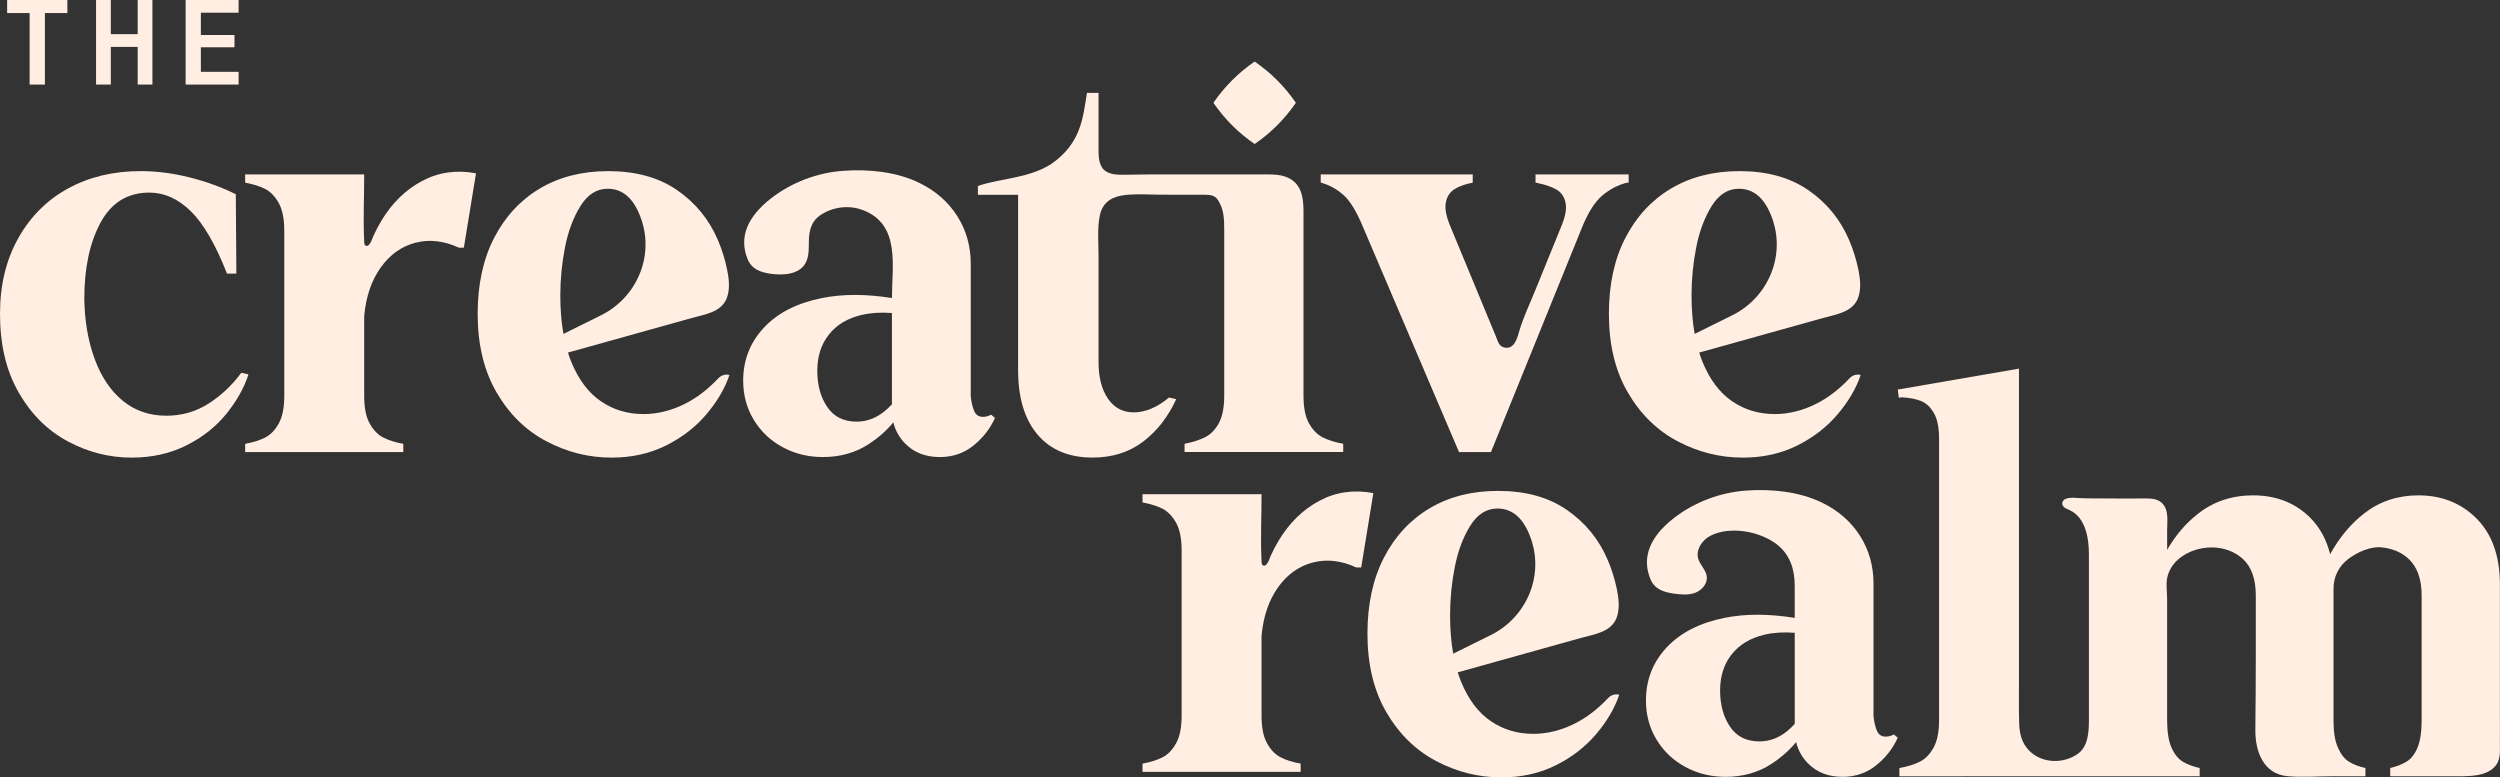
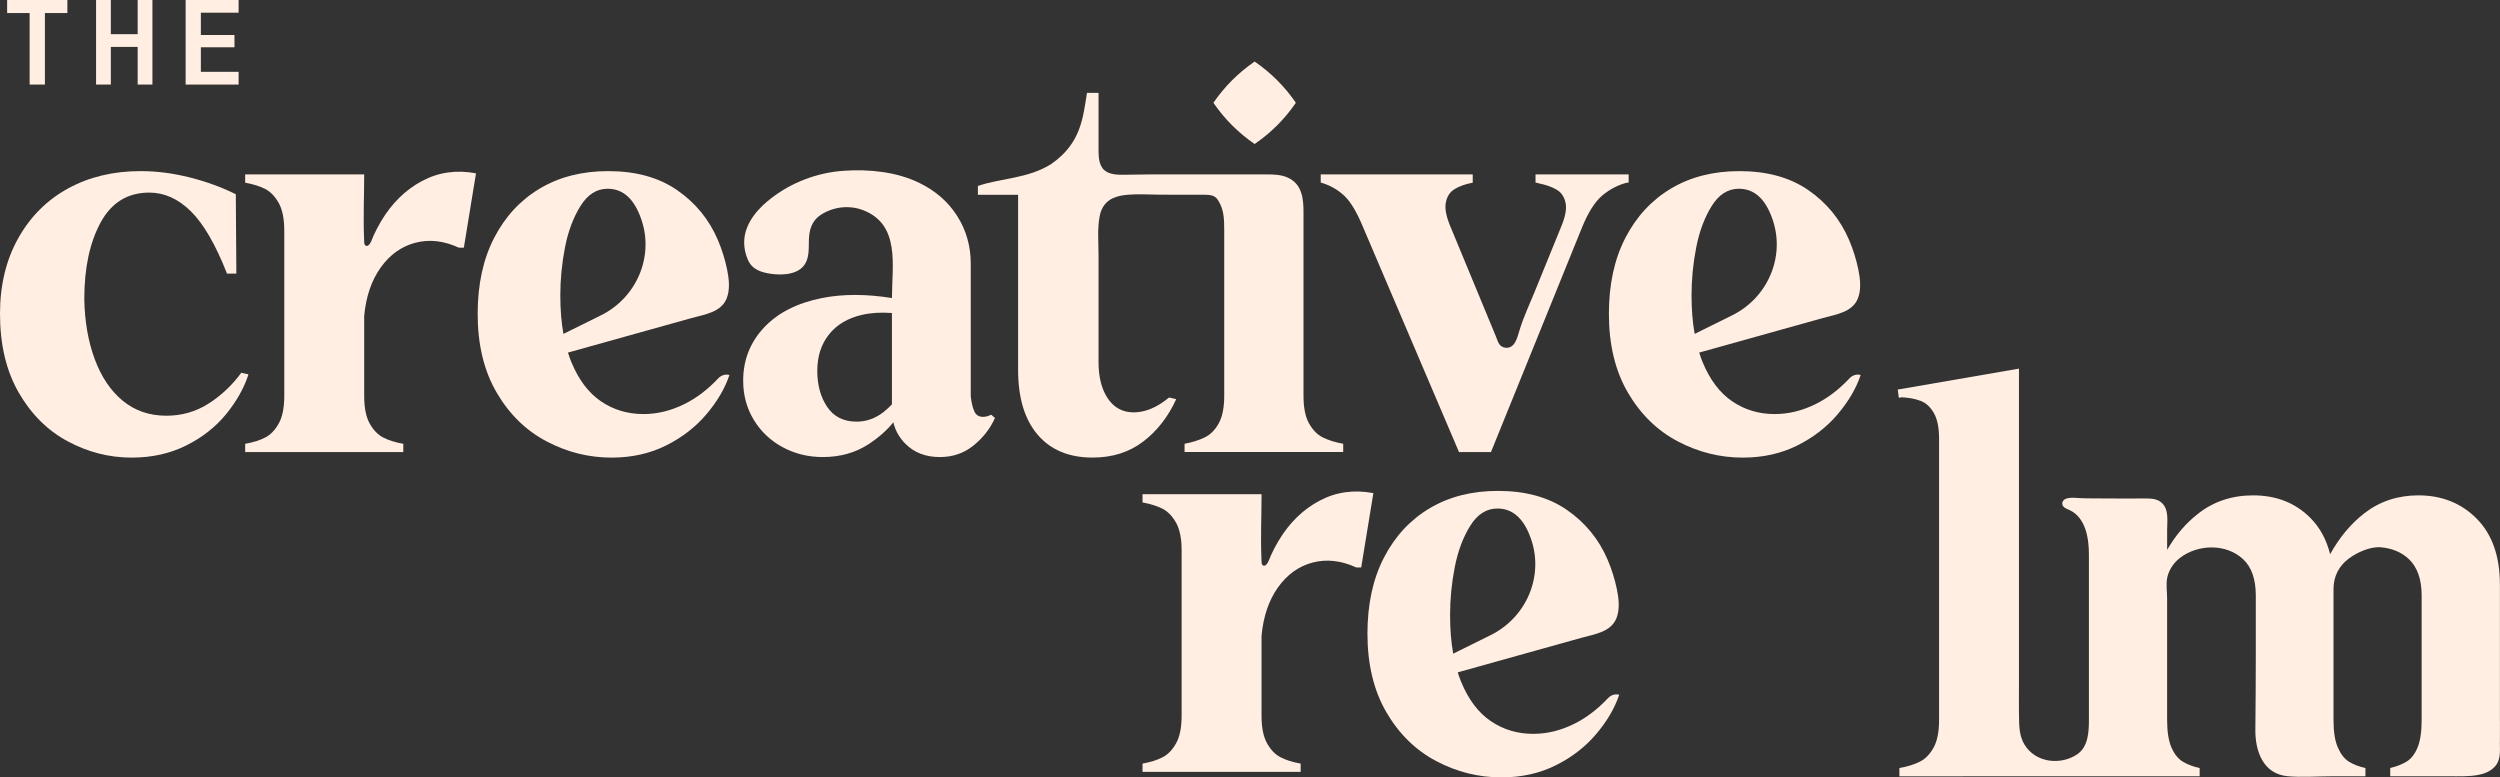
<svg xmlns="http://www.w3.org/2000/svg" id="Layer_2" viewBox="0 0 191.025 59.399">
  <rect x="0" y="0" width="191.025" height="59.399" fill="#333333" stroke="none" />
  <g id="Components">
    <g id="c3cffe62-0ac9-40b2-8e1c-5dd5c6dd2330_16">
      <path d="M5.148.997h-1.717v5.464h-1.167V.997H.546v-.997h4.602v.997Z" style="fill:#ffeee1;" />
      <path d="M7.341,0h1.128v2.611h2.05V0h1.128v6.461h-1.128v-2.877h-2.05v2.877h-1.128V0Z" style="fill:#ffeee1;" />
      <path d="M14.184,0h4.048v.97h-2.884v1.705h2.568v.938h-2.568v1.875h2.884v.974h-4.048V0Z" style="fill:#ffeee1;" />
      <path d="M100.811,38.267c-1.26.671-2.298,1.689-3.114,3.051-.224.374-.427.763-.606,1.161-.074.165-.293.926-.608.707-.072-.05-.083-.151-.086-.239-.004-.092-.008-.185-.012-.277-.069-1.624.01-3.279.01-4.91h-9.095v.632c.617.113,1.128.273,1.537.484.406.211.749.57,1.03,1.073.281.507.421,1.209.421,2.107v12.63c0,.897-.14,1.6-.421,2.103-.281.507-.624.862-1.03,1.073-.41.211-.921.374-1.537.484v.632h12.083v-.632c-.62-.109-1.131-.273-1.537-.484-.41-.211-.753-.566-1.034-1.073-.281-.503-.418-1.206-.418-2.103v-6.106c.137-1.487.558-2.72,1.26-3.703.702-.983,1.584-1.615,2.653-1.896,1.065-.277,2.173-.152,3.324.378h.378l.929-5.681c-1.49-.281-2.864-.086-4.128.589Z" style="fill:#ffeee1;" />
      <path d="M122.878,53.335c-.802.852-1.656,1.505-2.564,1.959-1.039.52-2.091.779-3.157.779-1.207,0-2.288-.322-3.241-.968-.954-.645-1.712-1.648-2.273-3.01-.095-.229-.178-.472-.257-.72.123-.034.245-.068.368-.103.931-.26,1.862-.52,2.792-.78,1.082-.302,2.165-.604,3.247-.907,1.018-.284,2.037-.569,3.055-.853.975-.272,2.237-.431,2.662-1.491.276-.688.18-1.519.034-2.224-.16-.77-.395-1.524-.704-2.247-.673-1.571-1.712-2.842-3.115-3.809-1.403-.969-3.157-1.452-5.262-1.452-1.993,0-3.733.442-5.22,1.326-1.488.884-2.652,2.14-3.494,3.768-.842,1.628-1.263,3.564-1.263,5.809,0,2.357.484,4.364,1.452,6.02.968,1.656,2.238,2.898,3.81,3.726,1.571.828,3.227,1.242,4.967,1.242,1.543,0,2.932-.309,4.168-.927,1.234-.616,2.266-1.417,3.094-2.399.828-.982,1.411-1.979,1.747-2.989l-.012-.003c-.303-.076-.619.026-.833.254ZM110.8,47.022c0-1.234.119-2.463.358-3.683.238-1.221.631-2.273,1.179-3.157.547-.884,1.242-1.326,2.084-1.326,1.179,0,2.034.779,2.568,2.336.006.018.013.037.019.056.955,2.837-.406,5.942-3.089,7.272l-2.881,1.428c-.157-.884-.237-1.857-.237-2.925Z" style="fill:#ffeee1;" />
-       <path d="M144.081,56.284c-.309,0-.526-.14-.653-.421-.126-.28-.218-.659-.274-1.136v-10.145c0-1.347-.344-2.561-1.031-3.641-.688-1.08-1.649-1.922-2.884-2.526-1.748-.855-3.873-1.067-5.797-.932-2.022.142-4.002.891-5.595,2.146-.195.153-.385.315-.566.487-.496.469-.922,1.009-1.187,1.635-.352.833-.325,1.672.015,2.497.317.771,1.003.998,1.794,1.109.546.077,1.12.129,1.636-.067.516-.196.951-.712.875-1.258-.068-.491-.505-.852-.648-1.326-.206-.683.272-1.422.903-1.755,1.526-.804,3.916-.345,5.202.727.842.702,1.263,1.726,1.263,3.073v2.46c-1.98-.316-3.763-.321-5.344-.005-1.902.38-3.382,1.134-4.438,2.261s-1.585,2.48-1.585,4.058c0,1.099.267,2.092.803,2.98.535.888,1.268,1.585,2.198,2.092.93.507,1.958.761,3.086.761,1.324,0,2.494-.332,3.508-.994.739-.482,1.365-1.037,1.88-1.662.147.615.445,1.158.902,1.624.673.687,1.557,1.031,2.652,1.031.982,0,1.838-.294,2.568-.884.729-.589,1.276-1.29,1.641-2.105l-.294-.252c-.197.112-.407.168-.631.168ZM137.135,55.312c-.187.204-.386.399-.609.578-.634.507-1.331.761-2.092.761-.987,0-1.733-.373-2.24-1.12-.507-.746-.761-1.669-.761-2.768s.296-2.022.888-2.769c.592-.746,1.43-1.246,2.515-1.501.685-.16,1.452-.207,2.3-.142v6.961Z" style="fill:#ffeee1;" />
      <path d="M191.018,56.714c0-.503,0-1.007.004-1.51-.004-.058-.004-.117-.004-.179v-10.355c0-2.162-.589-3.839-1.768-5.033-1.178-1.19-2.669-1.787-4.463-1.787-1.572,0-2.946.457-4.124,1.365-1.034.8-1.904,1.845-2.618,3.133-.273-1.1-.765-2.009-1.467-2.731-1.151-1.178-2.626-1.767-4.421-1.767-1.6,0-2.997.46-4.186,1.389-.936.726-1.732,1.65-2.38,2.778v-1.52c0-.697.155-1.573-.427-2.09-.313-.278-.735-.316-1.136-.319-.57-.004-1.14.005-1.71.005-.805,0-1.61-.004-2.416-.011-.358-.003-.717-.003-1.074-.025-.329-.02-.683-.066-.996.065-.284.119-.353.448-.099.647.114.089.255.137.387.198,1.271.588,1.494,2.192,1.494,3.429v12.63c0,.935-.065,2.053-.899,2.613-1.093.733-2.666.69-3.629-.247-.613-.596-.78-1.34-.803-2.161-.029-1.025-.014-2.046-.014-3.071v-23.993l-9.261,1.6.084.631.21-.042c.561.028,1.045.12,1.452.274.407.155.743.463,1.01.926.266.463.4,1.115.4,1.958v21.511c0,.899-.141,1.6-.421,2.105-.281.505-.631.863-1.052,1.073-.421.211-.941.373-1.558.484v.631s12.166,0,12.166-.001h10.777v-.632c-.507-.109-.936-.273-1.284-.484-.351-.211-.64-.566-.866-1.073-.222-.503-.336-1.206-.336-2.103v-9.281c0-.531-.1-1.118.015-1.635.131-.586.495-1.114.966-1.478,1.367-1.056,3.513-1.107,4.808.081.659.605.987,1.537.987,2.797v4.522c0,1.921-.015,3.825-.034,5.744-.016,1.626.604,3.363,2.454,3.535,1.104.103,2.257.007,3.366.007h2.591v-.632c-.503-.109-.925-.273-1.26-.484-.339-.211-.62-.566-.843-1.073-.226-.503-.336-1.206-.336-2.103v-10.026c0-.94.403-1.748,1.165-2.315.645-.48,1.646-.935,2.461-.863.794.07,1.558.349,2.14.909.644.621.968,1.545.968,2.778v9.516c0,.897-.105,1.6-.316,2.103-.211.507-.491.862-.843,1.073-.351.211-.765.374-1.241.484v.632h4.467c.745,0,1.53.035,2.259-.102.437-.078.866-.25,1.186-.554.566-.534.465-1.241.465-1.947Z" style="fill:#ffeee1;" />
      <path d="M18.438,28.482c-.702.955-1.536,1.74-2.504,2.357-.969.618-2.042.926-3.22.926-1.291,0-2.4-.379-3.326-1.136-.926-.758-1.642-1.817-2.147-3.179-.505-1.361-.772-2.897-.8-4.609,0-2.357.414-4.3,1.242-5.83.827-1.529,2.069-2.295,3.726-2.295,1.15,0,2.21.478,3.178,1.432.968.954,1.887,2.54,2.757,4.757h.716l-.042-6.062c-1.067-.533-2.238-.961-3.515-1.284-1.277-.322-2.533-.484-3.768-.484-2.077,0-3.922.442-5.536,1.326-1.614.884-2.884,2.154-3.81,3.81-.926,1.656-1.389,3.578-1.389,5.767,0,2.357.477,4.364,1.431,6.02.954,1.656,2.203,2.898,3.747,3.726,1.543.828,3.171,1.242,4.883,1.242,1.543,0,2.932-.309,4.168-.927,1.234-.616,2.252-1.417,3.052-2.399.8-.982,1.368-1.992,1.705-3.031l-.547-.126Z" style="fill:#ffeee1;" />
      <path d="M32.244,13.833c-1.26.671-2.298,1.689-3.114,3.051-.224.374-.427.763-.606,1.161-.074.165-.293.926-.608.707-.072-.05-.083-.151-.086-.239-.004-.092-.008-.185-.012-.277-.069-1.624.01-3.279.01-4.91h-9.095v.632c.617.113,1.128.273,1.537.484.406.211.749.57,1.03,1.073.281.507.421,1.209.421,2.107v12.63c0,.897-.14,1.6-.421,2.103-.281.507-.624.862-1.03,1.073-.41.211-.921.374-1.537.484v.632h12.083v-.632c-.62-.109-1.131-.273-1.537-.484-.41-.211-.753-.566-1.034-1.073-.281-.503-.418-1.206-.418-2.103v-6.106c.137-1.487.558-2.72,1.26-3.703.702-.983,1.584-1.615,2.653-1.896,1.065-.277,2.173-.152,3.324.378h.378l.929-5.681c-1.49-.281-2.864-.086-4.128.589Z" style="fill:#ffeee1;" />
      <path d="M75.099,31.851c-.308,0-.527-.141-.651-.421-.129-.281-.218-.659-.273-1.135v-10.148c0-1.346-.347-2.559-1.034-3.64-.687-1.081-1.647-1.924-2.883-2.525-1.748-.858-3.874-1.069-5.798-.932-2.021.14-3.999.889-5.595,2.146-.195.152-.386.316-.566.484-.495.472-.921,1.01-1.186,1.635-.351.835-.324,1.674.016,2.497.316.772,1.003.999,1.795,1.112.965.131,2.328.054,2.725-1.037.178-.49.145-1.028.158-1.549.019-.771.224-1.465.883-1.904.959-.639,2.196-.789,3.274-.37,2.842,1.104,2.191,4.242,2.191,6.648v.061c-1.982-.316-3.761-.316-5.345,0-1.9.378-3.383,1.131-4.436,2.259-1.057,1.127-1.588,2.481-1.588,4.058,0,1.1.269,2.095.804,2.981.535.889,1.268,1.584,2.197,2.091.932.507,1.959.761,3.086.761,1.327,0,2.497-.332,3.511-.991.737-.484,1.366-1.038,1.877-1.662.144.616.449,1.159.905,1.623.671.687,1.557,1.03,2.649,1.03.983,0,1.838-.292,2.571-.882.726-.589,1.276-1.291,1.639-2.107l-.293-.25c-.199.109-.41.168-.632.168ZM68.154,30.891c-.188.203-.39.39-.609.566-.636.507-1.335.761-2.095.761-.987,0-1.732-.374-2.24-1.12-.507-.745-.761-1.67-.761-2.77,0-1.096.296-2.021.889-2.766.589-.749,1.428-1.249,2.513-1.502.687-.16,1.455-.207,2.302-.144v6.976Z" style="fill:#ffeee1;" />
      <path d="M100.022,32.355c-.281-.505-.421-1.206-.421-2.105v-14.041c0-1.053-.119-2.142-1.194-2.634-.491-.225-1.039-.248-1.569-.248h-8.887c-.737,0-1.47.026-2.208.027-.546.001-1.218-.058-1.536-.554-.295-.459-.267-1.062-.267-1.585v-4.118h-.884c-.311,1.906-.44,3.838-2.727,5.433-1.772,1.127-3.924,1.091-5.608,1.681v.673h3.073v13.386c0,2.133.498,3.782,1.494,4.946.996,1.165,2.392,1.747,4.189,1.747,1.516,0,2.806-.407,3.873-1.221,1.066-.814,1.908-1.894,2.526-3.242l-.547-.127c-.478.394-.941.681-1.389.863-.449.183-.884.274-1.305.274-.842,0-1.502-.35-1.979-1.052-.477-.701-.716-1.628-.716-2.778v-8.175c0-.993-.106-2.072.099-3.048.122-.583.438-1.051.986-1.308.365-.171.771-.237,1.173-.271.807-.068,1.616-.006,2.424-.002.938.004,1.875.006,2.813.006h.643c.725,0,.902.192,1.155.711.274.564.31,1.127.31,2.025v12.629c0,.899-.141,1.6-.421,2.105-.281.505-.639.863-1.073,1.073-.435.211-.947.373-1.537.484v.631h12.123v-.631c-.618-.112-1.137-.274-1.558-.484-.421-.21-.772-.568-1.052-1.073Z" style="fill:#ffeee1;" />
      <path d="M124.446,13.958v-.632h-7.116v.632c.086,0,.156.016.21.043.562.113,1.026.273,1.389.484.367.211.597.546.695,1.01.101.465-.02,1.089-.355,1.873-.102.249-.203.498-.304.748-.572,1.405-1.144,2.809-1.716,4.214-.392.963-.85,1.922-1.147,2.919-.159.534-.36,1.435-1.103,1.316-.474-.076-.542-.484-.694-.852-.133-.322-.267-.644-.4-.966-.666-1.609-1.332-3.218-1.998-4.827-.352-.851-.705-1.702-1.057-2.553-.336-.784-.464-1.408-.378-1.873.082-.464.3-.807.651-1.03.351-.226.819-.394,1.408-.507v-.632h-11.615v.632c.055,0,.109.016.168.043.616.195,1.163.519,1.643.968.476.449.952,1.248,1.428,2.399l7.327,17.175h2.442l6.945-17.132c.476-1.178,1.003-2.005,1.576-2.485.577-.476,1.202-.8,1.873-.968h.129Z" style="fill:#ffeee1;" />
      <path d="M141.328,28.901c-.802.852-1.656,1.505-2.565,1.959-1.039.52-2.091.779-3.157.779-1.207,0-2.288-.322-3.241-.968-.954-.645-1.712-1.648-2.273-3.01-.095-.229-.178-.472-.257-.72.123-.034.245-.068.368-.103.931-.26,1.862-.52,2.792-.78,1.082-.302,2.165-.604,3.247-.907,1.018-.284,2.037-.569,3.055-.853.975-.272,2.237-.431,2.662-1.491.276-.688.18-1.519.034-2.224-.16-.77-.395-1.524-.704-2.247-.673-1.571-1.712-2.842-3.115-3.809-1.403-.969-3.157-1.452-5.262-1.452-1.993,0-3.733.442-5.22,1.326-1.488.884-2.652,2.14-3.494,3.768-.842,1.628-1.263,3.564-1.263,5.809,0,2.357.484,4.364,1.452,6.02.968,1.656,2.238,2.898,3.81,3.726,1.571.828,3.227,1.242,4.967,1.242,1.543,0,2.932-.309,4.168-.927,1.234-.616,2.266-1.417,3.094-2.399.828-.982,1.411-1.979,1.747-2.989l-.012-.003c-.303-.076-.619.026-.833.254ZM129.25,22.588c0-1.234.119-2.463.358-3.683.238-1.221.631-2.273,1.179-3.157.547-.884,1.242-1.326,2.084-1.326,1.179,0,2.034.779,2.568,2.336.006.018.013.037.019.056.955,2.837-.406,5.942-3.089,7.272l-2.881,1.428c-.157-.884-.237-1.857-.237-2.925Z" style="fill:#ffeee1;" />
-       <path d="M54.891,28.901c-.802.852-1.656,1.505-2.565,1.959-1.039.52-2.091.779-3.157.779-1.207,0-2.288-.322-3.241-.968-.954-.645-1.712-1.648-2.273-3.01-.095-.229-.178-.472-.257-.72.123-.034.245-.068.368-.103.931-.26,1.862-.52,2.792-.78,1.082-.302,2.165-.604,3.247-.907,1.018-.284,2.037-.569,3.055-.853.975-.272,2.237-.431,2.662-1.491.276-.688.18-1.519.034-2.224-.16-.77-.395-1.524-.704-2.247-.673-1.571-1.712-2.842-3.115-3.809-1.403-.969-3.157-1.452-5.262-1.452-1.993,0-3.733.442-5.22,1.326-1.488.884-2.652,2.14-3.494,3.768-.842,1.628-1.263,3.564-1.263,5.809,0,2.357.484,4.364,1.452,6.02.968,1.656,2.238,2.898,3.81,3.726,1.571.828,3.227,1.242,4.967,1.242,1.543,0,2.932-.309,4.168-.927,1.234-.616,2.266-1.417,3.094-2.399.828-.982,1.411-1.979,1.747-2.989l-.012-.003c-.303-.076-.619.026-.833.254ZM42.813,22.588c0-1.234.119-2.463.358-3.683.238-1.221.631-2.273,1.179-3.157.547-.884,1.242-1.326,2.084-1.326,1.179,0,2.034.779,2.568,2.336.006.018.013.037.019.056.955,2.837-.406,5.942-3.089,7.272l-2.881,1.428c-.157-.884-.237-1.857-.237-2.925Z" style="fill:#ffeee1;" />
+       <path d="M54.891,28.901c-.802.852-1.656,1.505-2.565,1.959-1.039.52-2.091.779-3.157.779-1.207,0-2.288-.322-3.241-.968-.954-.645-1.712-1.648-2.273-3.01-.095-.229-.178-.472-.257-.72.123-.034.245-.068.368-.103.931-.26,1.862-.52,2.792-.78,1.082-.302,2.165-.604,3.247-.907,1.018-.284,2.037-.569,3.055-.853.975-.272,2.237-.431,2.662-1.491.276-.688.18-1.519.034-2.224-.16-.77-.395-1.524-.704-2.247-.673-1.571-1.712-2.842-3.115-3.809-1.403-.969-3.157-1.452-5.262-1.452-1.993,0-3.733.442-5.22,1.326-1.488.884-2.652,2.14-3.494,3.768-.842,1.628-1.263,3.564-1.263,5.809,0,2.357.484,4.364,1.452,6.02.968,1.656,2.238,2.898,3.81,3.726,1.571.828,3.227,1.242,4.967,1.242,1.543,0,2.932-.309,4.168-.927,1.234-.616,2.266-1.417,3.094-2.399.828-.982,1.411-1.979,1.747-2.989l-.012-.003c-.303-.076-.619.026-.833.254ZM42.813,22.588c0-1.234.119-2.463.358-3.683.238-1.221.631-2.273,1.179-3.157.547-.884,1.242-1.326,2.084-1.326,1.179,0,2.034.779,2.568,2.336.006.018.013.037.019.056.955,2.837-.406,5.942-3.089,7.272l-2.881,1.428c-.157-.884-.237-1.857-.237-2.925" style="fill:#ffeee1;" />
      <path d="M95.867,11.005c1.26-.869,2.282-1.891,3.151-3.151-.869-1.26-1.891-2.282-3.151-3.151-1.26.869-2.282,1.891-3.151,3.151.869,1.26,1.891,2.282,3.151,3.151Z" style="fill:#ffeee1;" />
    </g>
  </g>
</svg>